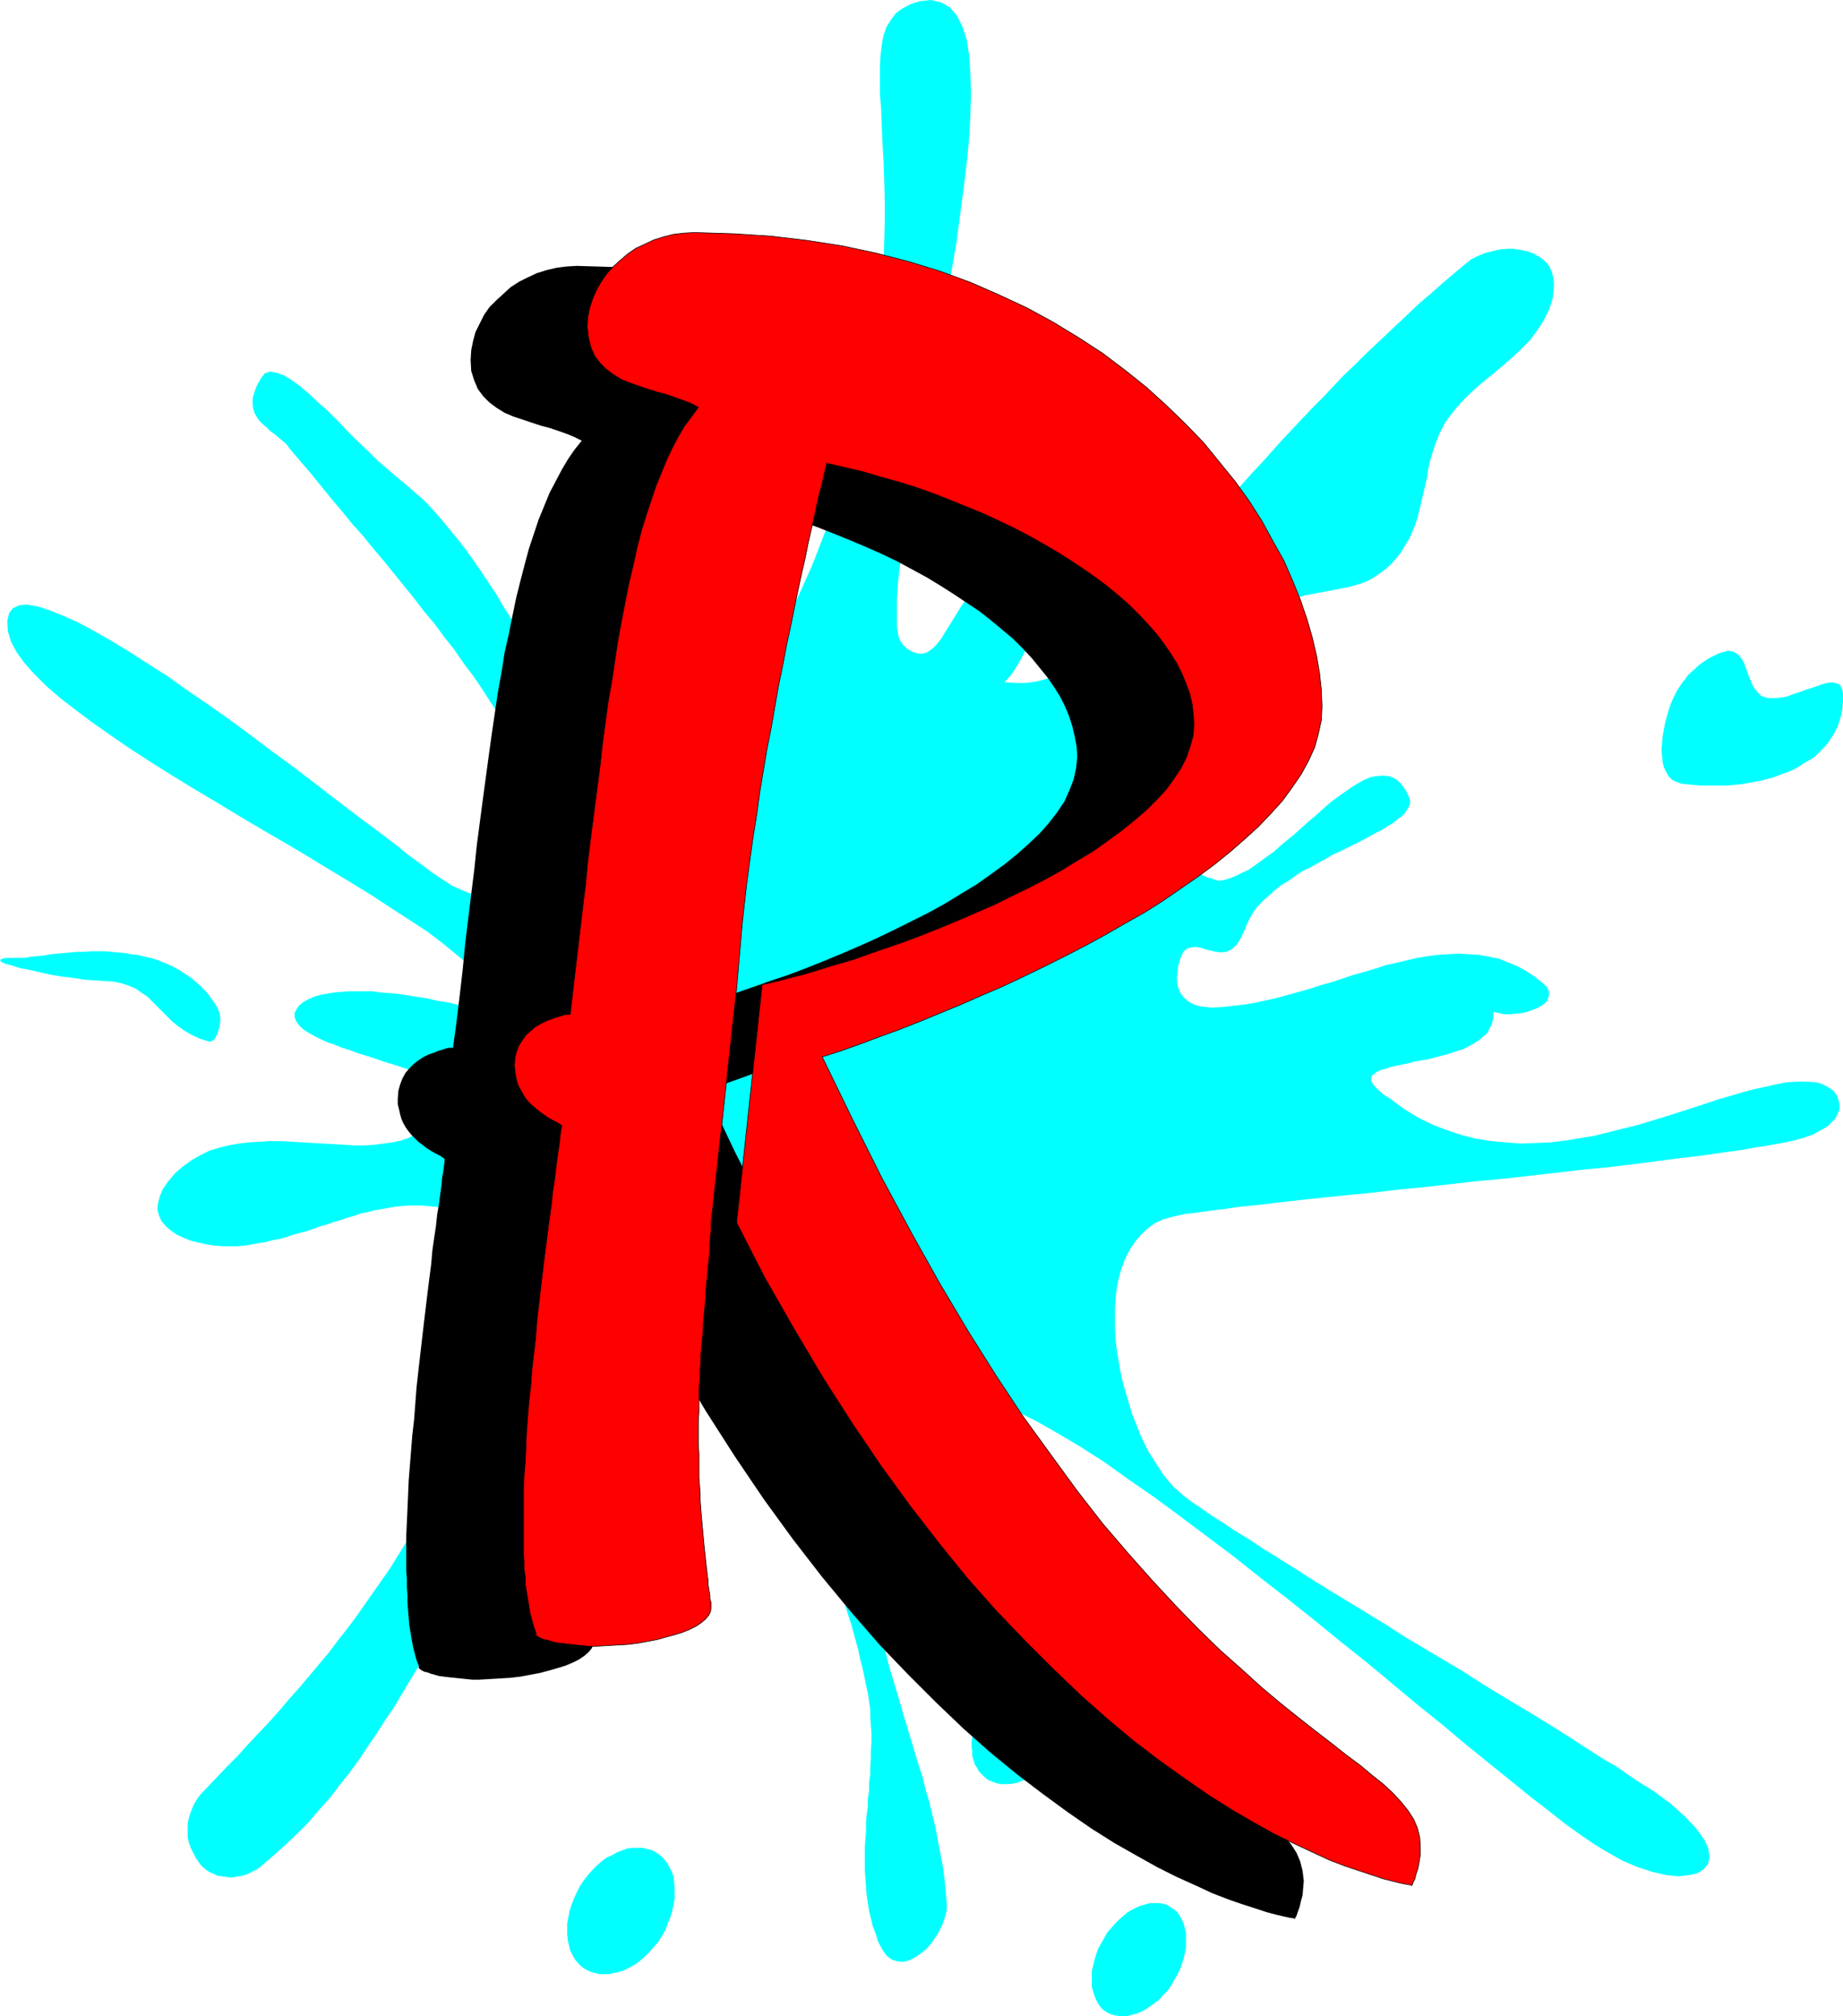
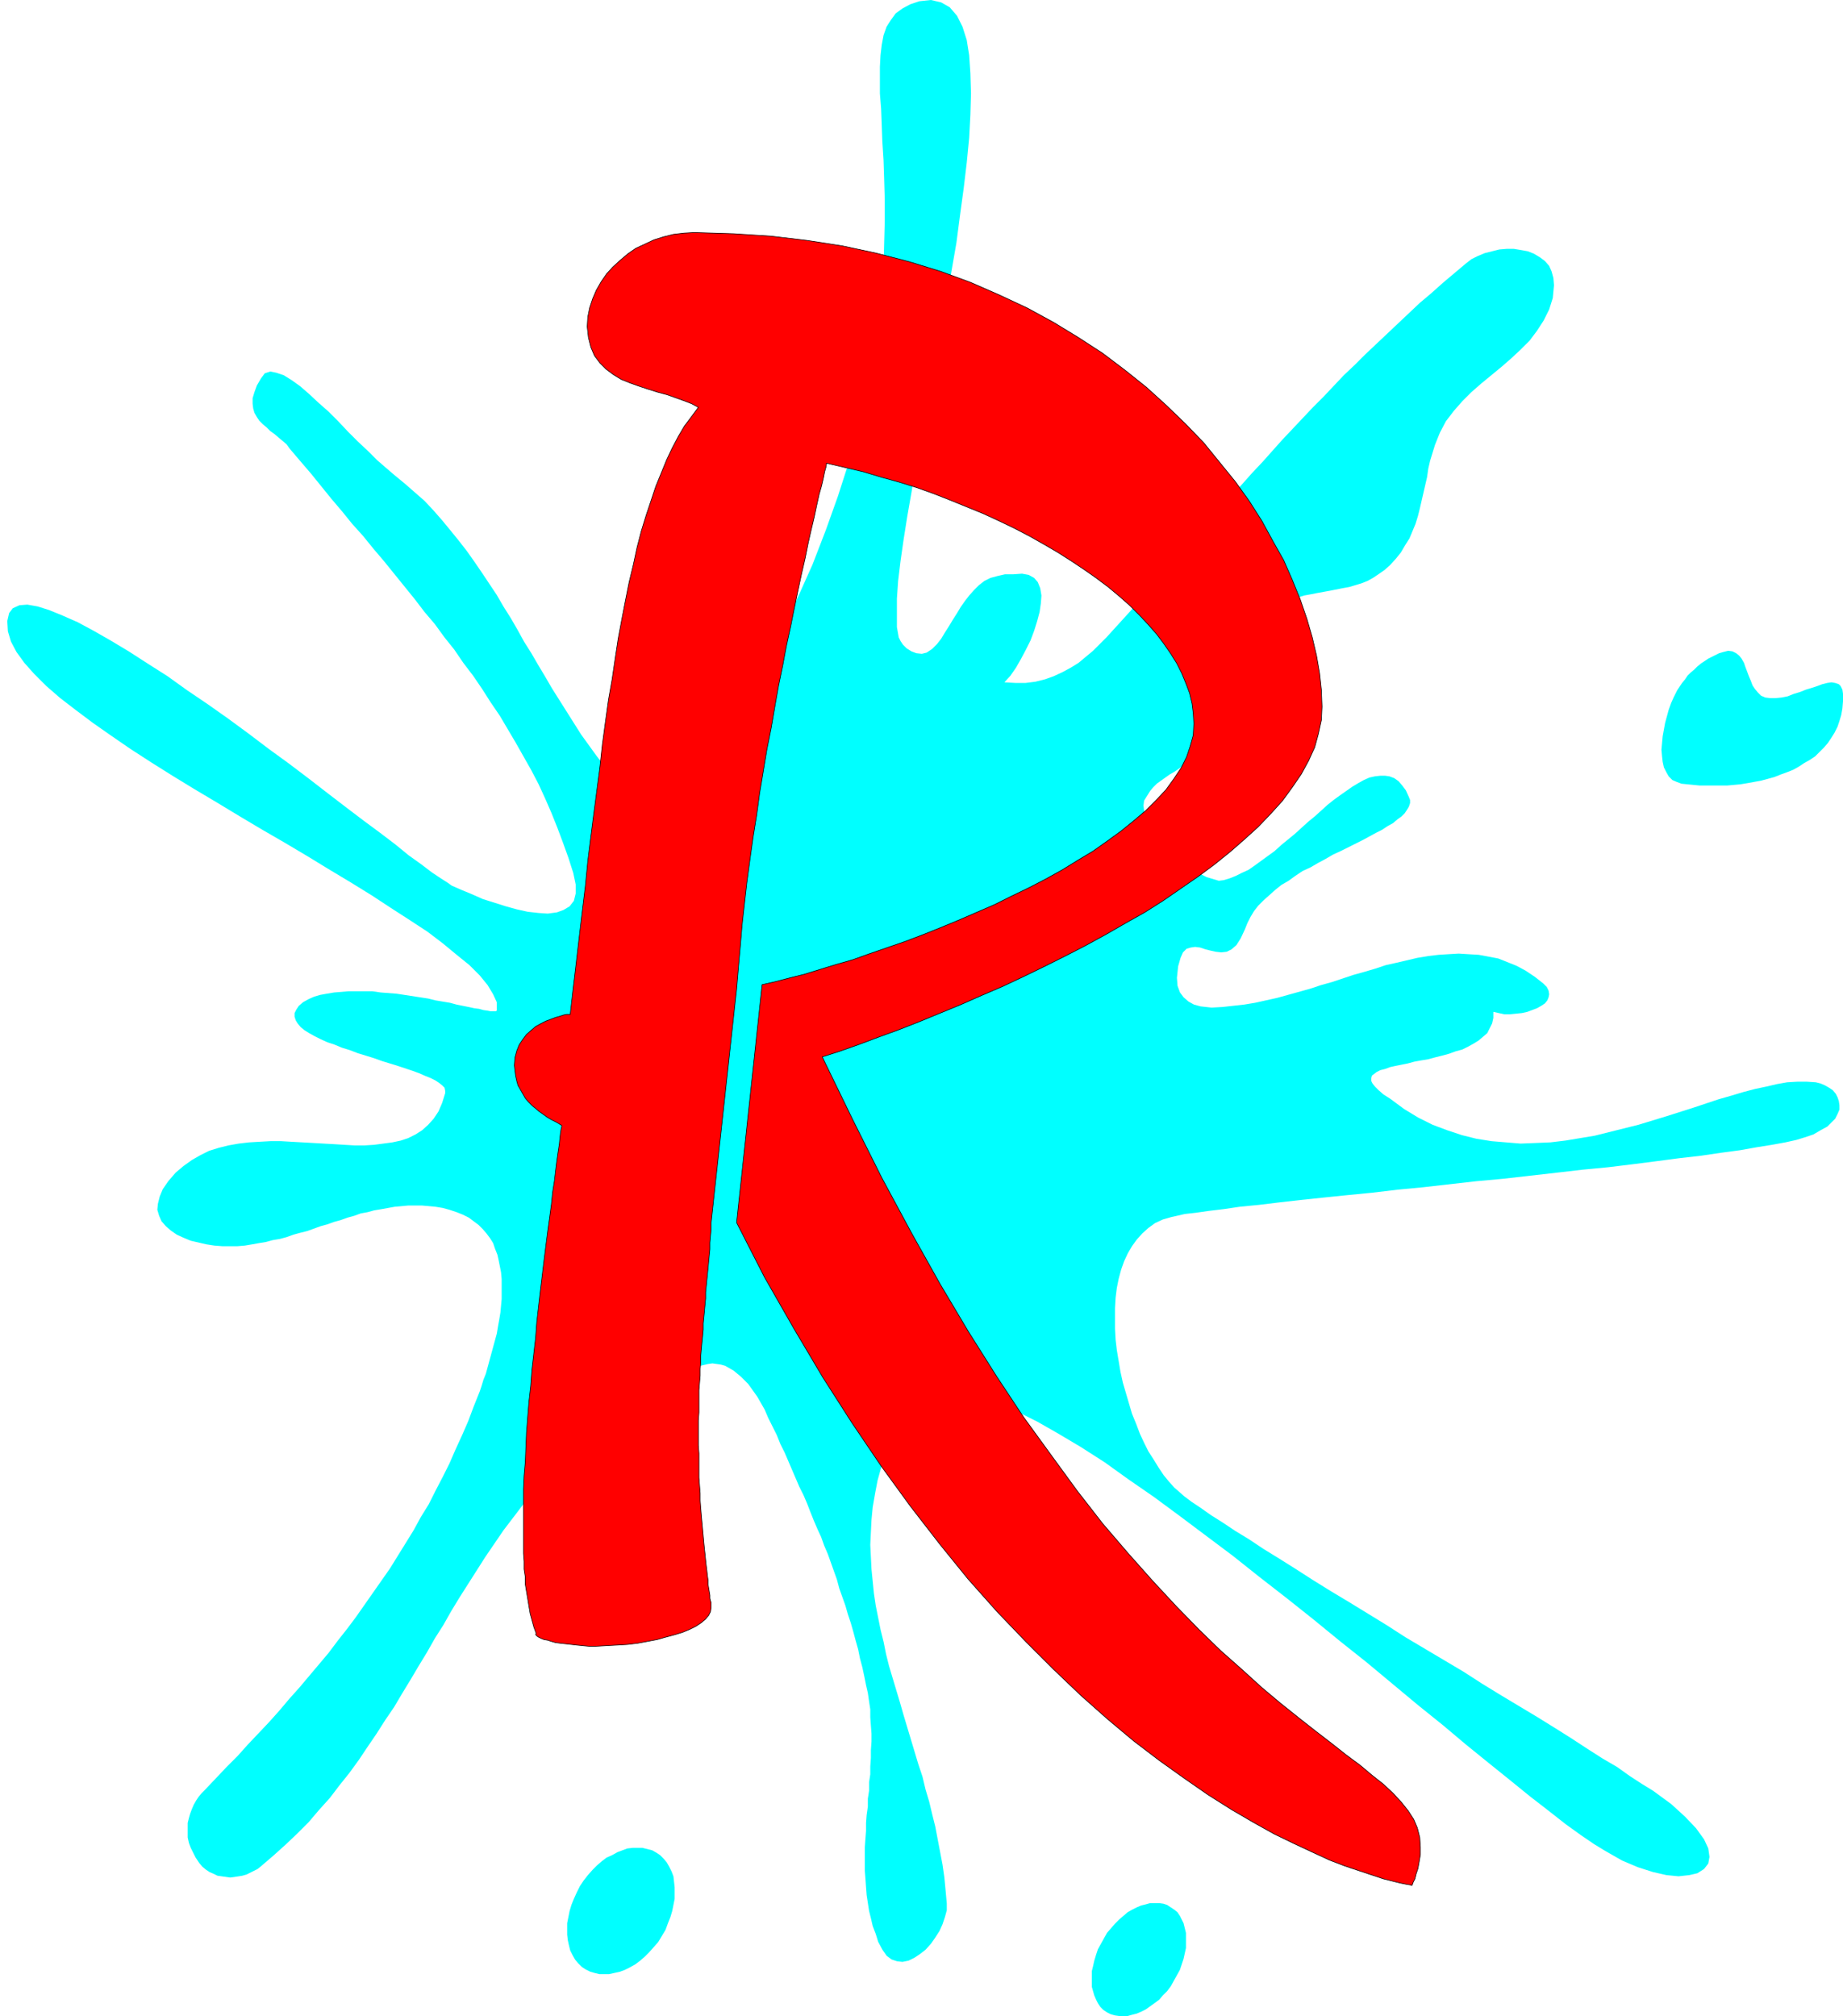
<svg xmlns="http://www.w3.org/2000/svg" xmlns:ns1="http://sodipodi.sourceforge.net/DTD/sodipodi-0.dtd" xmlns:ns2="http://www.inkscape.org/namespaces/inkscape" version="1.0" width="129.766mm" height="141.965mm" id="svg10" ns1:docname="Splat R.wmf">
  <ns1:namedview id="namedview10" pagecolor="#ffffff" bordercolor="#000000" borderopacity="0.25" ns2:showpageshadow="2" ns2:pageopacity="0.0" ns2:pagecheckerboard="0" ns2:deskcolor="#d1d1d1" ns2:document-units="mm" />
  <defs id="defs1">
    <pattern id="WMFhbasepattern" patternUnits="userSpaceOnUse" width="6" height="6" x="0" y="0" />
  </defs>
  <path style="fill:#00ffff;fill-opacity:1;fill-rule:evenodd;stroke:none" d="m 2.101,168.029 -0.162,-2.747 0.485,-2.1 0.97,-1.293 1.778,-0.808 2.101,-0.162 2.747,0.485 3.07,0.969 3.555,1.454 4.04,1.777 4.202,2.262 4.525,2.585 4.848,2.908 5.01,3.231 5.333,3.393 5.171,3.716 5.494,3.716 5.494,3.878 5.494,4.039 5.333,4.039 5.333,3.878 5.333,4.039 5.01,3.878 4.848,3.716 4.686,3.554 4.363,3.231 4.04,3.07 3.555,2.908 3.394,2.423 2.747,2.1 2.424,1.616 1.778,1.131 1.131,0.808 2.586,1.131 2.747,1.131 2.909,1.293 3.07,0.969 3.07,0.969 2.909,0.808 2.909,0.646 2.909,0.323 2.424,0.162 2.424,-0.323 1.778,-0.646 1.616,-0.969 1.131,-1.454 0.485,-1.939 v -2.423 l -0.646,-3.07 -1.293,-4.039 -1.454,-4.039 -1.454,-3.878 -1.616,-4.039 -1.616,-3.716 -1.778,-3.878 -1.939,-3.716 -2.101,-3.716 -2.101,-3.716 -2.101,-3.554 -2.101,-3.554 -2.424,-3.554 -2.262,-3.554 -2.424,-3.554 -2.586,-3.393 -2.424,-3.554 -2.586,-3.231 -2.586,-3.554 -2.747,-3.231 -2.586,-3.393 -2.747,-3.393 -2.747,-3.393 -2.747,-3.393 -2.747,-3.231 -2.747,-3.393 -2.909,-3.231 -2.747,-3.393 -2.747,-3.231 -2.747,-3.393 -2.747,-3.393 -2.909,-3.393 -2.747,-3.231 -0.808,-1.131 -1.131,-0.969 -0.97,-0.808 -1.131,-0.969 -1.131,-0.808 -0.97,-0.969 -0.97,-0.808 -0.97,-0.969 -0.646,-0.969 -0.646,-1.131 -0.323,-1.131 -0.162,-1.293 v -1.454 l 0.485,-1.616 0.646,-1.777 1.131,-1.939 0.97,-1.293 1.454,-0.485 1.616,0.323 1.939,0.646 2.101,1.293 2.262,1.616 2.424,2.1 2.424,2.262 2.747,2.423 2.586,2.585 2.586,2.747 2.586,2.585 2.747,2.585 2.424,2.423 2.424,2.1 2.262,1.939 2.747,2.262 2.586,2.262 2.586,2.262 2.424,2.585 2.262,2.585 2.262,2.747 2.101,2.585 2.262,2.908 1.939,2.747 2.101,3.07 1.939,2.908 1.939,2.908 1.778,3.07 1.939,3.07 1.778,3.07 1.778,3.231 1.939,3.07 1.778,3.07 1.939,3.231 1.778,3.07 1.939,3.07 1.939,3.07 1.939,3.07 1.939,3.07 2.101,2.908 2.101,2.908 2.262,2.908 2.262,2.908 2.262,2.747 2.586,2.747 2.424,2.585 2.747,2.423 0.97,0.969 1.131,0.485 0.808,0.485 0.97,0.162 h 0.808 l 0.808,-0.162 0.646,-0.485 0.646,-0.485 0.646,-0.646 0.485,-0.969 0.485,-0.969 0.485,-1.131 0.323,-1.293 0.323,-1.293 0.323,-1.616 0.162,-1.616 0.162,-1.777 0.162,-1.777 0.162,-1.777 v -1.939 -1.939 l -0.162,-2.1 v -2.1 l -0.162,-2.1 -0.162,-2.1 -0.323,-2.262 -0.162,-2.1 -0.323,-2.1 -0.323,-2.262 -0.323,-2.1 -0.485,-2.1 -0.485,-2.1 -0.162,-0.808 -0.646,-1.293 -0.808,-1.454 -0.808,-1.939 -1.131,-2.1 -1.131,-2.262 -0.97,-2.262 -1.131,-2.423 -0.808,-2.262 -0.646,-2.262 -0.646,-1.939 v -1.777 -1.293 l 0.646,-1.131 0.97,-0.485 h 1.616 l 2.424,0.485 2.101,1.293 1.939,1.454 1.778,1.939 1.454,2.262 1.616,2.262 1.293,2.423 1.293,2.423 1.454,2.423 1.293,2.262 1.454,1.939 1.454,1.616 1.616,1.293 1.616,0.646 1.939,0.162 2.101,-0.485 0.646,-1.131 0.646,-0.808 0.646,-0.969 0.808,-0.646 0.808,-0.646 0.646,-0.646 0.646,-0.323 0.162,-0.485 4.848,-9.856 4.202,-9.371 3.555,-9.209 3.232,-9.048 2.747,-8.563 2.262,-8.401 2.101,-8.078 1.454,-7.755 1.293,-7.432 0.97,-7.109 0.808,-6.947 0.485,-6.624 0.162,-6.301 0.162,-5.978 v -5.655 l -0.162,-5.493 -0.162,-5.009 -0.323,-5.009 -0.162,-4.524 -0.162,-4.201 -0.323,-4.039 v -3.554 -3.554 l 0.162,-3.07 0.323,-2.747 0.485,-2.585 0.808,-2.262 1.131,-1.777 1.293,-1.777 1.778,-1.293 2.101,-1.131 2.424,-0.808 L 247.733,0 l 2.747,0.646 2.262,1.293 1.939,2.262 1.454,2.908 1.131,3.554 0.646,4.039 0.323,4.847 0.162,5.332 -0.162,5.655 -0.323,6.14 -0.646,6.624 -0.808,6.786 -0.97,7.109 -0.97,7.432 -1.293,7.432 -1.293,7.594 -1.293,7.594 -1.454,7.594 -1.454,7.594 -1.454,7.432 -1.293,7.27 -1.293,7.109 -1.131,6.786 -1.131,6.463 -0.97,6.14 -0.808,5.655 -0.646,5.332 -0.323,4.685 v 4.039 3.554 l 0.485,2.747 0.485,0.969 0.646,0.969 0.97,0.969 1.293,0.808 1.293,0.485 1.454,0.162 1.293,-0.323 1.454,-0.969 1.293,-1.293 1.131,-1.454 0.97,-1.616 1.131,-1.777 0.97,-1.616 1.131,-1.777 0.97,-1.616 1.131,-1.616 1.131,-1.454 1.293,-1.454 1.293,-1.293 1.454,-1.131 1.616,-0.808 1.778,-0.485 2.101,-0.485 h 2.262 l 2.262,-0.162 1.778,0.323 1.454,0.808 0.97,1.131 0.646,1.616 0.323,1.939 -0.162,2.1 -0.323,2.262 -0.646,2.423 -0.808,2.585 -0.97,2.585 -1.293,2.585 -1.293,2.423 -1.293,2.262 -1.454,2.1 -1.616,1.777 2.909,0.162 h 2.747 l 2.586,-0.323 2.586,-0.646 2.262,-0.808 2.424,-1.131 2.101,-1.131 2.101,-1.293 1.939,-1.616 1.939,-1.616 1.778,-1.777 1.778,-1.777 1.616,-1.777 1.616,-1.777 1.616,-1.777 1.616,-1.777 2.747,-3.231 2.747,-3.07 2.747,-3.07 2.586,-3.07 2.747,-3.231 2.747,-2.908 2.586,-3.07 2.747,-3.07 2.586,-3.07 2.747,-2.908 2.747,-3.07 2.586,-2.908 2.747,-2.908 2.586,-2.908 2.747,-3.07 2.747,-2.908 2.586,-2.747 2.747,-2.908 2.747,-2.747 2.747,-2.908 2.747,-2.908 2.909,-2.747 2.747,-2.747 2.909,-2.747 2.909,-2.747 2.909,-2.747 2.909,-2.747 2.909,-2.747 3.07,-2.585 3.07,-2.747 3.07,-2.585 3.07,-2.585 1.454,-1.131 1.616,-0.808 1.939,-0.808 1.939,-0.485 1.939,-0.485 1.939,-0.162 h 1.939 l 1.939,0.323 1.778,0.323 1.616,0.646 1.616,0.969 1.293,0.969 1.131,1.293 0.646,1.454 0.485,1.777 0.162,1.939 -0.323,3.393 -0.97,3.07 -1.454,2.908 -1.778,2.747 -1.939,2.585 -2.424,2.423 -2.424,2.262 -2.586,2.262 -2.747,2.262 -2.747,2.262 -2.586,2.262 -2.424,2.423 -2.262,2.585 -2.101,2.747 -1.616,3.07 -1.293,3.231 -0.646,2.1 -0.646,2.1 -0.485,2.1 -0.323,2.262 -0.485,2.1 -0.485,2.1 -0.485,2.1 -0.485,2.1 -0.485,1.939 -0.646,2.1 -0.808,1.939 -0.808,1.939 -1.131,1.777 -1.131,1.939 -1.293,1.616 -1.616,1.777 -1.454,1.293 -1.616,1.131 -1.454,0.969 -1.454,0.808 -1.616,0.646 -1.616,0.485 -1.616,0.485 -1.778,0.323 -1.616,0.323 -1.616,0.323 -1.778,0.323 -1.778,0.323 -1.616,0.323 -1.778,0.323 -1.616,0.485 -1.778,0.646 -1.778,0.646 -1.778,0.808 -1.616,0.969 -1.616,1.131 -1.778,1.454 -1.616,1.616 -1.616,1.777 -1.616,2.1 -1.454,2.423 -1.616,2.585 -1.616,3.07 -1.454,3.393 -1.454,3.716 -1.454,4.039 -1.293,4.524 -1.293,5.009 -0.323,1.131 -0.646,0.969 -0.646,0.808 -0.808,0.808 -0.808,0.808 -0.97,0.646 -1.131,0.808 -0.97,0.646 -1.131,0.646 -1.131,0.808 -1.131,0.808 -1.131,0.808 -0.97,0.969 -0.808,0.969 -0.808,1.293 -0.808,1.293 -0.162,1.293 0.162,1.454 0.485,1.616 0.808,1.616 1.131,1.939 1.454,1.777 1.616,1.939 1.778,1.777 1.778,1.777 1.939,1.454 1.939,1.454 1.778,1.293 1.939,0.969 1.616,0.485 1.616,0.485 1.293,-0.162 1.616,-0.485 1.616,-0.646 1.616,-0.808 1.778,-0.808 1.616,-1.131 1.778,-1.293 1.778,-1.293 1.778,-1.293 1.778,-1.616 1.778,-1.454 1.778,-1.454 1.778,-1.616 1.778,-1.616 1.778,-1.454 1.616,-1.454 1.778,-1.616 1.616,-1.293 1.778,-1.293 1.616,-1.131 1.616,-1.131 1.616,-0.969 1.454,-0.808 1.454,-0.646 1.454,-0.323 1.454,-0.162 h 1.293 l 1.131,0.162 1.293,0.485 1.131,0.808 0.97,1.131 0.97,1.293 0.808,1.777 0.323,0.808 v 0.808 l -0.323,0.969 -0.485,0.808 -0.646,0.969 -0.808,0.808 -1.131,0.808 -1.131,0.969 -1.454,0.808 -1.454,0.969 -1.616,0.808 -1.778,0.969 -1.778,0.969 -1.939,0.969 -1.939,0.969 -1.939,0.969 -2.101,0.969 -1.939,1.131 -2.101,1.131 -1.939,1.131 -2.101,0.969 -1.939,1.293 -1.778,1.293 -1.939,1.131 -1.616,1.293 -1.616,1.454 -1.454,1.293 -1.454,1.454 -1.131,1.454 -0.97,1.616 -0.808,1.616 -0.646,1.616 -1.131,2.423 -1.131,1.777 -1.293,1.131 -1.293,0.646 -1.454,0.162 -1.454,-0.162 -1.454,-0.323 -1.293,-0.323 -1.454,-0.485 -1.293,-0.162 -1.131,0.162 -1.131,0.323 -0.97,0.969 -0.646,1.454 -0.646,2.262 -0.323,3.07 0.162,2.1 0.646,1.777 0.97,1.293 1.293,1.131 1.454,0.808 1.778,0.485 1.454,0.162 1.454,0.162 2.909,-0.162 2.909,-0.323 2.909,-0.323 2.909,-0.485 2.909,-0.646 2.909,-0.646 2.909,-0.808 2.909,-0.808 2.909,-0.808 2.909,-0.969 2.909,-0.808 2.909,-0.969 2.909,-0.969 2.909,-0.808 2.747,-0.808 2.909,-0.969 2.909,-0.646 2.747,-0.646 2.747,-0.646 2.909,-0.485 2.747,-0.323 2.586,-0.162 2.747,-0.162 2.586,0.162 2.747,0.162 2.586,0.485 2.586,0.485 2.424,0.969 2.424,0.969 2.424,1.293 2.424,1.616 2.262,1.777 0.97,0.969 0.485,0.969 0.162,0.969 -0.162,0.808 -0.323,0.808 -0.646,0.808 -0.97,0.646 -1.131,0.646 -1.293,0.485 -1.293,0.485 -1.454,0.323 -1.616,0.162 -1.616,0.162 h -1.454 l -1.454,-0.323 -1.454,-0.323 v 1.616 l -0.323,1.454 -0.646,1.293 -0.646,1.293 -1.131,0.969 -1.131,0.969 -1.293,0.808 -1.454,0.808 -1.616,0.808 -1.778,0.485 -1.778,0.646 -1.778,0.485 -1.939,0.485 -1.778,0.485 -1.939,0.323 -1.778,0.323 -1.778,0.485 -1.616,0.323 -1.616,0.323 -1.454,0.323 -1.293,0.485 -1.293,0.323 -0.97,0.485 -0.646,0.485 -0.646,0.485 -0.162,0.646 v 0.808 l 0.323,0.646 0.646,0.808 0.97,0.969 1.293,1.131 1.778,1.131 3.717,2.747 3.717,2.262 3.878,1.939 3.878,1.454 3.878,1.293 3.878,0.969 4.04,0.646 3.878,0.323 3.878,0.323 4.04,-0.162 3.878,-0.162 4.04,-0.485 3.878,-0.646 3.878,-0.646 3.878,-0.969 3.878,-0.969 3.878,-0.969 3.717,-1.131 3.717,-1.131 3.555,-1.131 3.555,-1.131 3.394,-1.131 3.394,-1.131 3.394,-0.969 3.232,-0.969 3.07,-0.808 3.07,-0.646 2.747,-0.646 2.747,-0.485 2.747,-0.162 h 2.424 l 2.424,0.162 1.293,0.323 1.131,0.485 1.131,0.646 0.97,0.646 0.808,0.969 0.485,0.969 0.323,0.969 0.162,1.131 v 1.131 l -0.485,1.131 -0.646,1.293 -0.97,0.969 -1.131,1.131 -1.778,0.969 -1.939,1.131 -2.424,0.808 -2.101,0.646 -2.909,0.646 -3.555,0.646 -4.04,0.646 -4.525,0.808 -4.848,0.646 -5.494,0.808 -5.656,0.646 -6.141,0.808 -6.302,0.808 -6.626,0.808 -6.787,0.646 -6.949,0.808 -7.11,0.808 -7.11,0.808 -7.11,0.646 -7.11,0.808 -7.11,0.808 -6.787,0.646 -6.787,0.808 -6.626,0.646 -6.302,0.646 -6.141,0.646 -5.656,0.646 -5.333,0.646 -5.01,0.485 -4.363,0.646 -4.04,0.485 -3.394,0.485 -2.909,0.323 -2.101,0.485 -1.454,0.323 -2.262,0.646 -2.101,0.969 -1.778,1.293 -1.616,1.454 -1.454,1.616 -1.293,1.777 -1.131,1.939 -0.97,2.1 -0.808,2.262 -0.646,2.423 -0.485,2.423 -0.323,2.585 -0.162,2.747 v 2.747 2.747 l 0.162,2.908 0.323,2.747 0.485,2.908 0.485,2.908 0.646,2.908 0.808,2.747 0.808,2.747 0.808,2.747 1.131,2.747 0.97,2.585 1.131,2.423 1.131,2.262 1.454,2.262 1.293,2.1 1.293,1.939 1.454,1.777 1.454,1.616 1.131,0.969 1.454,1.293 1.939,1.454 2.424,1.616 2.747,1.939 3.07,1.939 3.394,2.262 3.717,2.262 3.878,2.585 4.202,2.585 4.363,2.747 4.525,2.908 4.686,2.908 4.848,2.908 5.01,3.07 5.01,3.07 5.01,3.231 5.171,3.07 5.171,3.07 5.171,3.07 5.01,3.231 5.01,3.07 4.848,2.908 4.848,2.908 4.686,2.908 4.363,2.747 4.202,2.747 4.04,2.585 3.878,2.262 3.394,2.423 3.232,2.1 2.909,1.777 4.848,3.554 3.717,3.393 2.909,3.07 2.101,2.908 1.131,2.423 0.323,2.262 -0.323,1.777 -1.131,1.454 -1.778,1.131 -2.101,0.485 -2.909,0.323 -3.232,-0.323 -3.555,-0.808 -4.04,-1.293 -4.202,-1.777 -4.525,-2.585 -2.909,-1.777 -3.555,-2.423 -4.04,-2.908 -4.525,-3.554 -5.01,-3.878 -5.171,-4.201 -5.818,-4.685 -5.979,-4.847 -6.141,-5.17 -6.626,-5.332 -6.787,-5.655 -6.787,-5.655 -7.11,-5.655 -7.11,-5.816 -7.11,-5.655 -7.272,-5.655 -7.11,-5.655 -7.11,-5.332 -7.11,-5.332 -6.787,-5.009 -6.787,-4.685 -6.302,-4.524 -6.302,-4.039 -5.979,-3.554 -5.656,-3.231 -5.171,-2.585 -4.848,-2.1 -4.525,-1.454 -3.878,-0.969 -3.394,-0.162 -2.909,0.646 -2.262,1.293 -1.131,0.969 -1.293,0.808 -1.131,0.969 -1.293,0.969 -1.293,0.969 -1.131,0.969 -1.293,1.131 -1.131,1.293 -1.131,1.454 -0.97,1.777 -1.131,1.939 -0.97,2.262 -0.808,2.585 -0.808,2.908 -0.646,3.393 -0.646,3.716 -0.323,3.393 -0.162,3.231 -0.162,3.393 0.162,3.231 0.162,3.231 0.323,3.231 0.323,3.231 0.485,3.231 0.646,3.231 0.646,3.231 0.808,3.231 0.646,3.231 0.808,3.231 0.97,3.231 0.97,3.231 0.97,3.231 0.97,3.393 0.97,3.231 0.97,3.231 0.97,3.231 0.97,3.231 1.131,3.393 0.808,3.393 0.97,3.231 0.808,3.393 0.808,3.231 0.646,3.393 0.646,3.393 0.646,3.393 0.485,3.393 0.323,3.393 0.323,3.554 v 1.777 l -0.485,1.777 -0.646,1.939 -0.808,1.777 -1.131,1.777 -1.131,1.616 -1.454,1.616 -1.454,1.131 -1.454,0.969 -1.616,0.808 -1.616,0.323 -1.454,-0.162 -1.454,-0.485 -1.293,-0.969 -1.131,-1.616 -1.131,-2.1 -0.646,-2.1 -0.808,-2.1 -0.485,-2.1 -0.485,-1.939 -0.323,-2.1 -0.323,-2.1 -0.162,-2.1 -0.162,-2.262 -0.162,-2.1 v -2.1 -2.1 -2.1 l 0.162,-2.262 0.162,-2.1 v -2.1 l 0.162,-2.1 0.323,-2.262 v -2.1 l 0.323,-2.1 v -2.262 l 0.323,-2.1 v -2.1 l 0.162,-2.262 v -2.1 l 0.162,-2.262 v -2.1 l -0.162,-2.1 -0.162,-2.262 v -2.1 l -0.323,-2.1 -0.323,-2.262 -0.485,-2.1 -0.485,-2.423 -0.485,-2.262 -0.646,-2.423 -0.485,-2.423 -0.646,-2.262 -0.646,-2.423 -0.646,-2.262 -0.808,-2.423 -0.646,-2.262 -0.808,-2.262 -0.808,-2.262 -0.646,-2.423 -0.808,-2.262 -0.808,-2.262 -0.808,-2.262 -0.97,-2.262 -0.808,-2.262 -0.97,-2.1 -0.97,-2.262 -0.97,-2.423 -0.808,-2.1 -0.97,-2.262 -1.131,-2.262 -0.97,-2.262 -0.97,-2.262 -0.97,-2.262 -0.97,-2.262 -1.131,-2.262 -0.97,-2.423 -1.131,-2.262 -1.131,-2.262 -0.97,-2.262 -0.646,-1.131 -0.646,-1.131 -0.646,-1.131 -0.808,-1.131 -0.808,-1.131 -0.808,-1.131 -0.97,-0.969 -0.97,-0.969 -0.97,-0.808 -0.97,-0.808 -1.131,-0.646 -1.131,-0.646 -1.131,-0.323 -1.131,-0.162 -1.131,-0.162 -1.131,0.162 -2.747,0.646 -2.747,0.808 -2.586,1.131 -2.586,1.131 -2.586,1.293 -2.586,1.293 -2.262,1.616 -2.424,1.616 -2.424,1.616 -2.262,1.777 -2.101,1.939 -2.262,1.939 -2.101,1.939 -2.101,1.939 -2.101,1.939 -1.939,1.939 -3.07,3.07 -2.909,3.231 -2.747,3.231 -2.747,3.393 -2.586,3.393 -2.586,3.393 -2.424,3.554 -2.424,3.554 -2.262,3.554 -2.262,3.554 -2.262,3.554 -2.262,3.716 -2.101,3.716 -2.262,3.554 -2.101,3.716 -2.262,3.716 -2.101,3.554 -2.262,3.716 -2.101,3.554 -2.424,3.554 -2.262,3.554 -2.424,3.554 -2.262,3.393 -2.586,3.554 -2.586,3.231 -2.586,3.393 -2.909,3.231 -2.747,3.231 -3.07,3.07 -3.07,2.908 -3.232,2.908 -3.394,2.908 -0.808,0.646 -0.97,0.485 -0.97,0.485 -0.97,0.485 -1.131,0.323 -0.97,0.162 -1.131,0.162 -1.131,0.162 -1.131,-0.162 -1.131,-0.162 -1.131,-0.162 -0.97,-0.485 -1.131,-0.485 -0.97,-0.646 -0.97,-0.808 -0.808,-0.969 -0.97,-1.454 -0.646,-1.293 -0.646,-1.293 -0.485,-1.293 -0.323,-1.454 v -1.293 -1.293 -1.293 l 0.323,-1.293 0.323,-1.131 0.485,-1.293 0.485,-1.131 0.646,-1.131 0.646,-0.969 0.808,-0.969 0.808,-0.808 2.909,-3.07 2.909,-3.07 2.909,-2.908 2.747,-3.07 2.909,-3.07 2.747,-2.908 2.747,-3.07 2.586,-3.07 2.747,-3.07 2.586,-3.07 2.586,-3.07 2.586,-3.07 2.424,-3.231 2.424,-3.07 2.424,-3.231 2.262,-3.231 2.262,-3.231 2.262,-3.231 2.262,-3.231 2.101,-3.393 2.101,-3.393 2.101,-3.393 1.939,-3.554 2.101,-3.393 1.778,-3.554 1.939,-3.716 1.778,-3.554 1.616,-3.716 1.778,-3.878 1.616,-3.716 1.454,-3.878 1.616,-4.039 0.485,-1.454 0.485,-1.616 0.646,-1.616 0.485,-1.777 0.485,-1.777 0.485,-1.777 0.485,-1.777 0.485,-1.777 0.485,-1.777 0.323,-1.939 0.323,-1.777 0.323,-1.939 0.162,-1.777 0.162,-1.777 v -1.777 -1.777 -1.777 l -0.162,-1.777 -0.323,-1.616 -0.323,-1.616 -0.323,-1.454 -0.646,-1.616 -0.485,-1.454 -0.808,-1.293 -0.97,-1.293 -0.97,-1.131 -1.131,-1.131 -1.293,-0.969 -1.293,-0.969 -1.616,-0.808 -1.616,-0.646 -1.939,-0.646 -1.778,-0.485 -1.939,-0.323 -1.778,-0.162 -1.778,-0.162 h -1.939 -1.778 l -1.778,0.162 -1.778,0.162 -1.778,0.323 -1.778,0.323 -1.939,0.323 -1.778,0.485 -1.778,0.323 -1.778,0.646 -1.778,0.485 -1.778,0.646 -1.778,0.485 -1.778,0.646 -1.778,0.485 -1.778,0.646 -1.778,0.646 -1.939,0.485 -1.778,0.485 -1.778,0.646 -1.778,0.485 -1.939,0.323 -1.778,0.485 -1.939,0.323 -1.778,0.323 -1.939,0.323 -1.939,0.162 h -1.778 -2.262 l -2.101,-0.162 -2.101,-0.323 -2.101,-0.485 -2.101,-0.485 -1.939,-0.808 -1.778,-0.808 -1.616,-1.131 -1.293,-1.131 -1.131,-1.293 -0.646,-1.454 -0.485,-1.616 0.162,-1.616 0.485,-1.939 0.808,-1.939 1.454,-2.1 1.939,-2.262 2.101,-1.777 2.262,-1.616 2.262,-1.293 2.262,-1.131 2.586,-0.808 2.586,-0.646 2.747,-0.485 2.747,-0.323 2.747,-0.162 2.909,-0.162 h 2.909 l 2.747,0.162 2.909,0.162 2.909,0.162 2.747,0.162 2.909,0.162 2.586,0.162 2.747,0.162 h 2.586 l 2.586,-0.162 2.424,-0.323 2.424,-0.323 2.262,-0.485 1.939,-0.646 1.939,-0.969 1.778,-1.131 1.616,-1.454 1.454,-1.616 1.293,-1.939 0.97,-2.262 0.808,-2.585 v -0.646 l -0.162,-0.808 -0.646,-0.646 -0.808,-0.646 -0.97,-0.646 -1.293,-0.646 -1.616,-0.646 -1.454,-0.646 -1.778,-0.646 -1.939,-0.646 -1.939,-0.646 -2.101,-0.646 -2.101,-0.646 -2.262,-0.808 -2.101,-0.646 -2.101,-0.646 -2.101,-0.808 -2.101,-0.646 -1.939,-0.808 -1.939,-0.646 -1.778,-0.808 -1.616,-0.808 -1.454,-0.808 -1.293,-0.808 -0.97,-0.808 -0.808,-0.969 -0.485,-0.808 -0.323,-0.969 v -0.969 l 0.485,-0.969 0.646,-0.969 1.131,-0.969 1.454,-0.808 1.454,-0.646 1.616,-0.485 1.778,-0.323 1.939,-0.323 1.939,-0.162 1.939,-0.162 h 2.101 2.101 2.101 l 2.262,0.323 2.101,0.162 2.101,0.162 2.101,0.323 2.101,0.323 2.101,0.323 2.101,0.323 1.939,0.485 1.939,0.323 1.939,0.323 1.778,0.485 1.616,0.323 1.616,0.323 1.454,0.323 1.293,0.162 1.131,0.323 1.131,0.162 0.808,0.162 h 0.646 0.646 l 0.323,-0.162 v -0.162 -2.1 l -0.97,-2.1 -1.454,-2.423 -2.101,-2.585 -2.747,-2.747 -3.394,-2.747 -3.717,-3.07 -4.04,-3.07 -4.686,-3.07 -5.01,-3.231 -5.171,-3.393 -5.494,-3.393 -5.656,-3.393 -5.818,-3.554 -5.979,-3.554 -6.141,-3.554 -5.979,-3.554 -6.141,-3.716 -5.979,-3.554 -5.818,-3.554 -5.656,-3.554 -5.494,-3.554 -5.171,-3.554 -4.848,-3.393 -4.525,-3.393 -4.202,-3.231 -3.717,-3.231 -3.232,-3.231 -2.586,-2.908 -2.101,-2.908 -1.454,-2.747 z" id="path1" />
-   <path style="fill:#00ffff;fill-opacity:1;fill-rule:evenodd;stroke:none" d="M 6.626,254.951 H 3.555 1.454 L 0.323,255.274 0,255.597 l 0.485,0.485 1.131,0.485 1.778,0.485 2.101,0.646 2.586,0.485 2.747,0.646 2.909,0.646 3.07,0.485 2.909,0.323 2.909,0.485 2.747,0.162 2.262,0.162 2.586,0.162 2.262,0.485 1.939,0.646 1.778,0.808 1.616,1.131 1.454,0.969 1.293,1.293 1.293,1.293 1.293,1.293 1.454,1.454 1.293,1.293 1.616,1.293 1.616,1.131 1.939,1.131 2.101,0.969 2.586,0.808 0.646,-0.162 0.646,-0.485 0.646,-1.131 0.485,-1.293 0.323,-1.454 0.162,-1.454 -0.162,-1.454 -0.485,-1.293 -0.97,-1.616 -1.131,-1.616 -1.131,-1.454 -1.293,-1.293 -1.293,-1.131 -1.293,-1.131 -1.454,-0.969 -1.454,-0.969 -1.454,-0.808 -1.616,-0.808 -1.616,-0.646 -1.616,-0.646 -1.616,-0.485 -1.616,-0.323 -1.778,-0.485 -1.778,-0.162 -1.616,-0.323 -1.778,-0.162 -1.939,-0.162 -1.778,-0.162 h -1.778 -1.778 l -1.778,0.162 h -1.939 l -1.778,0.162 -1.778,0.162 -1.778,0.162 -1.778,0.162 -1.778,0.323 -1.616,0.162 -1.778,0.162 z" id="path2" />
  <path style="fill:#00ffff;fill-opacity:1;fill-rule:evenodd;stroke:none" d="m 445.369,185.639 0.485,-0.969 0.485,-0.969 0.646,-0.969 0.646,-0.969 0.808,-0.969 0.646,-0.969 0.808,-0.808 0.97,-0.808 0.808,-0.808 0.97,-0.808 0.97,-0.646 0.97,-0.646 0.97,-0.485 0.97,-0.485 0.97,-0.485 1.131,-0.323 1.293,-0.323 1.131,0.162 0.97,0.485 0.808,0.646 0.646,0.808 0.646,1.131 0.323,0.969 0.485,1.293 0.485,1.293 0.485,1.131 0.485,1.293 0.646,0.969 0.808,0.969 0.808,0.808 1.131,0.485 1.293,0.162 h 1.454 l 1.616,-0.162 1.616,-0.323 1.616,-0.646 1.616,-0.485 1.616,-0.646 1.616,-0.485 1.454,-0.485 1.293,-0.485 1.293,-0.323 1.131,-0.162 0.97,0.162 0.97,0.323 0.485,0.485 0.485,0.969 0.162,1.131 v 1.939 l -0.162,1.939 -0.323,1.777 -0.485,1.616 -0.485,1.454 -0.808,1.616 -0.808,1.293 -0.97,1.454 -0.97,1.131 -1.293,1.293 -1.131,1.131 -1.454,0.969 -1.454,0.808 -1.454,0.969 -1.454,0.808 -1.616,0.646 -1.778,0.646 -1.616,0.646 -1.778,0.485 -1.778,0.485 -1.778,0.323 -1.778,0.323 -1.939,0.323 -1.778,0.162 -1.778,0.162 h -1.939 -1.778 -1.778 -1.778 l -1.616,-0.162 -1.616,-0.162 -1.616,-0.162 -1.293,-0.485 -1.131,-0.485 -0.97,-0.969 -0.646,-1.131 -0.646,-1.293 -0.323,-1.454 -0.162,-1.454 -0.162,-1.777 0.162,-1.777 0.162,-1.777 0.323,-1.777 0.323,-1.777 0.485,-1.777 0.485,-1.777 0.646,-1.777 z" id="path3" />
  <path style="fill:#00ffff;fill-opacity:1;fill-rule:evenodd;stroke:none" d="m 176.144,515.234 0.97,-1.616 0.646,-1.777 0.646,-1.616 0.485,-1.616 0.323,-1.616 0.323,-1.616 v -1.616 -1.454 l -0.162,-1.454 -0.162,-1.454 -0.485,-1.293 -0.646,-1.293 -0.646,-1.131 -0.808,-0.969 -0.97,-0.969 -0.97,-0.646 -1.131,-0.646 -1.293,-0.323 -1.293,-0.323 h -1.293 -1.293 l -1.454,0.162 -1.293,0.485 -1.293,0.485 -1.454,0.808 -1.454,0.646 -1.293,0.969 -1.293,1.131 -1.131,1.131 -1.293,1.454 -1.131,1.454 -0.97,1.454 -0.808,1.616 -0.808,1.777 -0.646,1.616 -0.485,1.616 -0.323,1.616 -0.323,1.616 v 1.616 1.454 l 0.162,1.454 0.323,1.454 0.323,1.293 0.646,1.293 0.646,1.131 0.808,0.969 0.97,0.969 0.97,0.646 1.293,0.646 1.131,0.323 1.293,0.323 h 1.293 1.293 l 1.454,-0.323 1.454,-0.323 1.293,-0.485 1.293,-0.646 1.454,-0.808 1.293,-0.969 1.293,-1.131 1.131,-1.131 1.293,-1.454 1.131,-1.293 z" id="path4" />
-   <path style="fill:#00ffff;fill-opacity:1;fill-rule:evenodd;stroke:none" d="m 185.678,427.827 0.323,-0.646 -0.162,-0.808 -0.323,-0.969 -0.646,-1.131 -0.97,-0.969 -1.131,-1.131 -1.454,-0.969 -1.454,-1.131 -1.616,-0.808 -1.454,-0.808 -1.616,-0.485 -1.293,-0.323 h -1.293 -0.97 l -0.97,0.323 -0.485,0.485 -0.162,0.808 v 0.808 l 0.485,0.969 0.646,0.969 0.97,1.131 1.131,1.131 1.293,0.969 1.616,1.131 1.616,0.808 1.454,0.646 1.616,0.646 1.293,0.162 1.293,0.162 h 0.97 l 0.808,-0.323 z" id="path5" />
-   <path style="fill:#00ffff;fill-opacity:1;fill-rule:evenodd;stroke:none" d="m 279.891,466.926 0.646,-1.293 0.646,-1.454 0.485,-1.293 0.323,-1.293 0.323,-1.293 0.162,-1.293 v -1.293 -1.293 l -0.162,-1.131 -0.323,-1.131 -0.323,-1.131 -0.646,-0.969 -0.485,-0.969 -0.808,-0.808 -0.808,-0.808 -0.808,-0.646 -0.97,-0.485 -1.131,-0.485 -0.97,-0.162 -1.131,-0.162 -1.131,0.162 -1.293,0.162 -1.131,0.162 -1.131,0.485 -1.131,0.485 -1.131,0.646 -0.97,0.646 -1.131,0.969 -0.97,0.969 -0.97,0.969 -0.97,1.131 -0.808,1.293 -0.646,1.293 -0.646,1.293 -0.485,1.293 -0.323,1.454 -0.323,1.293 -0.162,1.293 v 1.293 l 0.162,1.131 v 1.293 l 0.323,1.131 0.323,1.131 0.646,0.969 0.485,0.969 0.808,0.808 0.808,0.808 0.808,0.646 1.131,0.485 0.97,0.323 1.131,0.323 h 0.97 1.131 l 1.293,-0.162 1.131,-0.162 1.131,-0.485 1.131,-0.485 1.131,-0.646 0.97,-0.808 1.131,-0.808 0.97,-0.969 0.97,-0.969 0.97,-1.293 z" id="path6" />
+   <path style="fill:#00ffff;fill-opacity:1;fill-rule:evenodd;stroke:none" d="m 185.678,427.827 0.323,-0.646 -0.162,-0.808 -0.323,-0.969 -0.646,-1.131 -0.97,-0.969 -1.131,-1.131 -1.454,-0.969 -1.454,-1.131 -1.616,-0.808 -1.454,-0.808 -1.616,-0.485 -1.293,-0.323 h -1.293 -0.97 l -0.97,0.323 -0.485,0.485 -0.162,0.808 v 0.808 l 0.485,0.969 0.646,0.969 0.97,1.131 1.131,1.131 1.293,0.969 1.616,1.131 1.616,0.808 1.454,0.646 1.616,0.646 1.293,0.162 1.293,0.162 h 0.97 l 0.808,-0.323 " id="path5" />
  <path style="fill:#00ffff;fill-opacity:1;fill-rule:evenodd;stroke:none" d="m 312.372,527.19 0.808,-1.454 0.808,-1.454 0.485,-1.454 0.485,-1.454 0.323,-1.454 0.323,-1.454 v -1.454 -1.293 -1.293 l -0.323,-1.293 -0.323,-1.293 -0.485,-0.969 -0.485,-0.969 -0.646,-0.969 -0.808,-0.646 -0.97,-0.646 -0.97,-0.646 -0.97,-0.323 -1.131,-0.162 h -1.293 -1.131 l -1.131,0.323 -1.293,0.323 -1.131,0.485 -1.293,0.646 -1.131,0.646 -1.131,0.969 -1.131,0.969 -1.131,1.131 -0.97,1.131 -1.131,1.293 -0.808,1.454 -0.808,1.454 -0.808,1.454 -0.485,1.454 -0.485,1.616 -0.323,1.454 -0.323,1.293 v 1.454 1.454 1.293 l 0.323,1.131 0.323,1.131 0.485,1.131 0.485,0.969 0.646,0.969 0.808,0.808 0.97,0.646 0.97,0.485 1.131,0.323 1.131,0.162 h 1.131 1.131 l 1.131,-0.323 1.293,-0.323 1.131,-0.485 1.293,-0.646 1.131,-0.808 1.131,-0.808 1.293,-0.969 0.97,-1.131 1.131,-1.131 0.97,-1.293 z" id="path7" />
-   <path style="fill:#000000;fill-opacity:1;fill-rule:evenodd;stroke:none" d="m 164.993,272.077 0.323,-5.655 0.485,-5.493 0.646,-5.816 0.646,-5.816 0.646,-5.655 0.808,-5.978 0.646,-5.816 0.97,-5.978 0.97,-5.978 0.97,-5.816 0.97,-5.816 0.97,-5.655 0.97,-5.655 1.131,-5.493 0.97,-5.493 1.131,-5.17 0.97,-5.17 1.131,-4.847 0.97,-4.685 0.97,-4.524 0.808,-4.201 0.97,-4.039 0.808,-3.554 0.808,-3.393 0.646,-3.07 0.646,-2.908 0.485,-2.262 0.646,-2.1 0.323,-1.616 0.162,-1.131 0.323,-0.808 V 132.161 l 4.848,1.131 4.848,1.131 4.848,1.454 4.686,1.293 4.525,1.454 4.686,1.616 4.525,1.777 4.363,1.777 4.202,1.777 4.363,1.939 4.04,1.939 3.878,2.1 3.878,2.1 3.717,2.262 3.555,2.262 3.394,2.262 3.394,2.262 3.07,2.423 2.909,2.423 2.909,2.423 2.586,2.585 2.424,2.585 2.101,2.585 2.101,2.585 1.778,2.585 1.616,2.585 1.293,2.585 1.131,2.747 0.808,2.585 0.646,2.747 0.485,2.585 0.162,2.747 -0.323,3.07 -0.646,2.908 -1.131,2.908 -1.293,2.908 -1.939,2.908 -2.262,2.908 -2.424,2.747 -2.909,2.747 -3.07,2.747 -3.394,2.747 -3.555,2.585 -3.878,2.747 -4.04,2.423 -4.202,2.585 -4.363,2.423 -4.525,2.262 -4.525,2.262 -4.686,2.262 -4.686,2.1 -4.848,2.1 -4.686,1.939 -4.848,1.939 -4.686,1.777 -4.848,1.616 -4.525,1.616 -4.686,1.616 -4.363,1.293 -4.202,1.293 -4.202,1.293 -4.04,0.969 -3.717,0.969 -3.555,0.808 -6.787,63.334 7.595,14.541 7.595,13.572 7.757,13.087 7.757,12.117 7.757,11.471 7.757,10.663 7.757,10.017 7.757,9.371 7.595,8.725 7.595,7.917 7.434,7.432 7.272,6.947 7.11,6.301 7.11,5.816 6.787,5.17 6.626,4.847 6.302,4.362 6.141,3.878 5.979,3.393 5.494,3.07 5.171,2.585 5.01,2.262 4.525,2.1 4.202,1.616 3.717,1.293 3.555,1.131 2.909,0.969 2.424,0.646 2.101,0.485 1.454,0.323 1.131,0.162 0.485,0.162 v -0.323 l 0.323,-0.485 0.323,-0.969 0.485,-1.293 0.323,-1.454 0.485,-1.777 0.162,-1.939 0.162,-1.939 -0.323,-2.585 -0.646,-2.585 -0.97,-2.262 -1.454,-2.262 -1.939,-2.423 -2.101,-2.262 -2.586,-2.424 -2.909,-2.423 -3.232,-2.585 -3.717,-2.747 -3.878,-3.07 -4.202,-3.231 -4.525,-3.554 -4.848,-3.878 -5.01,-4.362 -5.333,-4.685 -5.656,-5.009 -5.818,-5.655 -5.979,-6.14 -6.302,-6.786 -6.464,-7.432 -6.626,-7.917 -6.949,-8.725 -6.949,-9.371 -7.11,-10.179 -7.434,-10.825 -7.434,-11.956 -7.434,-12.602 -7.757,-13.572 -7.757,-14.703 -7.918,-15.51 -7.918,-16.641 4.848,-1.616 5.01,-1.777 5.171,-1.939 5.333,-1.939 5.333,-2.1 5.494,-2.262 5.494,-2.262 5.656,-2.423 5.494,-2.423 5.656,-2.585 5.494,-2.747 5.494,-2.747 5.494,-2.747 5.333,-2.908 5.171,-3.07 5.171,-2.908 5.01,-3.07 4.686,-3.231 4.686,-3.231 4.363,-3.231 4.202,-3.393 3.878,-3.393 3.555,-3.231 3.394,-3.554 2.909,-3.393 2.747,-3.554 2.262,-3.554 1.939,-3.554 1.616,-3.554 1.131,-3.554 0.646,-3.716 0.323,-3.554 -0.162,-4.362 -0.485,-4.524 -0.808,-4.685 -1.131,-4.847 -1.454,-5.009 -1.778,-5.17 -2.101,-5.17 -2.424,-5.17 -2.747,-5.17 -3.07,-5.332 -3.394,-5.332 -3.717,-5.17 -4.04,-5.17 -4.363,-5.17 -4.686,-5.009 -5.01,-4.847 -5.494,-4.847 -5.656,-4.524 -5.979,-4.524 -6.302,-4.201 -6.626,-4.039 -7.11,-3.878 -7.434,-3.393 -7.595,-3.393 -8.08,-2.908 -8.242,-2.585 -8.726,-2.262 -9.05,-1.939 -9.373,-1.454 -9.696,-1.131 -10.019,-0.646 -10.504,-0.323 -2.747,0.162 -2.586,0.323 -2.747,0.646 -2.586,0.808 -2.424,1.131 -2.262,1.131 -2.262,1.454 -1.939,1.777 -1.939,1.777 -1.778,1.777 -1.454,2.1 -1.131,2.262 -1.131,2.262 -0.646,2.423 -0.485,2.423 -0.162,2.585 0.162,2.908 0.808,2.585 0.97,2.262 1.454,1.939 1.616,1.616 1.939,1.454 2.101,1.293 2.262,0.969 2.424,0.808 2.424,0.808 2.424,0.808 2.424,0.646 2.424,0.808 2.262,0.808 1.939,0.808 1.939,0.969 -1.939,2.423 -1.778,2.585 -1.616,2.747 -1.616,3.07 -1.616,3.07 -1.454,3.554 -1.454,3.554 -1.293,3.878 -1.293,3.878 -1.131,4.201 -1.131,4.362 -1.131,4.524 -0.97,4.685 -0.97,4.847 -1.131,5.009 -0.808,5.17 -0.97,5.332 -0.808,5.493 -0.808,5.493 -0.808,5.816 -0.808,5.978 -0.808,5.978 -0.808,6.14 -0.808,6.14 -0.646,6.301 -0.808,6.463 -0.808,6.624 -0.808,6.624 -0.646,6.786 -0.808,6.947 -0.808,6.786 -0.97,7.109 h -0.323 -0.646 l -0.808,0.162 -0.97,0.323 -1.131,0.323 -1.131,0.485 -1.454,0.485 -1.293,0.646 -1.293,0.808 -1.293,0.969 -1.131,1.131 -1.131,1.293 -0.808,1.454 -0.646,1.616 -0.485,1.777 -0.162,2.1 v 1.454 l 0.323,1.293 0.323,1.454 0.323,1.131 0.485,1.131 0.646,1.131 0.808,1.131 0.808,0.969 0.97,0.969 0.808,0.808 1.131,0.808 0.97,0.808 1.293,0.808 1.131,0.646 1.293,0.646 1.131,0.808 v 0.323 0.646 l -0.162,0.969 -0.162,1.454 -0.323,1.616 -0.162,2.1 -0.323,2.262 -0.323,2.585 -0.485,2.747 -0.323,3.07 -0.485,3.231 -0.485,3.393 -0.323,3.716 -0.485,3.716 -0.485,3.878 -0.485,4.039 -0.485,4.039 -0.485,4.201 -0.485,4.201 -0.485,4.201 -0.485,4.362 -0.323,4.201 -0.323,4.362 -0.485,4.201 -0.323,4.039 -0.323,4.039 -0.323,4.039 -0.162,3.878 -0.162,3.716 -0.162,3.554 -0.162,3.393 v 3.231 2.1 2.1 2.1 l 0.162,2.1 v 2.1 l 0.162,2.1 v 2.1 l 0.162,2.1 0.162,1.939 0.162,1.939 0.323,1.939 0.323,1.939 0.323,1.777 0.485,1.939 0.485,1.777 0.646,1.616 -0.162,0.323 0.162,0.162 0.323,0.323 0.485,0.323 0.646,0.323 0.808,0.162 0.808,0.323 1.131,0.323 1.131,0.323 1.293,0.162 1.293,0.162 1.616,0.162 1.454,0.162 1.616,0.162 1.616,0.162 h 1.778 l 2.747,-0.162 2.747,-0.162 2.747,-0.162 2.747,-0.323 2.586,-0.485 2.586,-0.485 2.424,-0.646 2.262,-0.646 2.101,-0.646 1.939,-0.808 1.616,-0.808 1.454,-0.969 1.131,-0.969 0.808,-0.969 0.485,-0.969 0.323,-0.969 v -0.162 l -0.162,-0.323 v -0.323 -0.646 l -0.162,-0.485 v -0.646 l -0.162,-0.808 -0.162,-0.969 v -0.969 l -0.162,-0.969 -0.162,-1.131 -0.162,-1.131 -0.162,-1.454 -0.162,-1.293 -0.162,-1.454 -0.162,-1.616 -0.162,-1.454 -0.162,-1.616 -0.162,-1.777 -0.162,-1.777 v -1.777 l -0.162,-1.777 -0.162,-1.939 -0.162,-2.1 -0.162,-1.939 v -2.1 l -0.162,-2.1 v -2.1 l -0.162,-2.1 v -2.262 -2.1 -2.262 -2.262 -2.1 -2.1 l 0.162,-2.1 v -1.939 -1.939 -1.939 l 0.162,-1.939 0.162,-1.777 v -1.777 l 0.162,-1.777 0.162,-1.777 0.162,-1.777 v -1.616 l 0.162,-1.777 0.162,-1.616 0.162,-1.616 0.162,-1.616 v -1.777 l 0.162,-1.616 0.162,-1.616 0.162,-1.616 0.162,-1.616 0.162,-1.616 0.162,-1.616 0.162,-1.777 v -1.616 l 0.162,-1.616 0.162,-1.777 0.162,-1.777 v -1.777 l 0.162,-1.777 z" id="path8" />
  <path style="fill:#ff0000;fill-opacity:1;fill-rule:evenodd;stroke:none" d="m 196.021,263.191 0.485,-5.655 0.485,-5.493 0.485,-5.816 0.646,-5.816 0.646,-5.655 0.808,-5.978 0.808,-5.816 0.97,-5.978 0.808,-5.978 0.97,-5.816 0.97,-5.816 1.131,-5.655 0.97,-5.655 0.97,-5.493 1.131,-5.493 0.97,-5.17 1.131,-5.17 0.97,-4.847 0.97,-4.685 0.97,-4.524 0.97,-4.201 0.808,-4.039 0.808,-3.554 0.808,-3.393 0.646,-3.07 0.646,-2.908 0.646,-2.262 0.485,-2.1 0.323,-1.616 0.323,-1.131 0.162,-0.808 v -0.323 l 4.848,1.131 4.848,1.131 4.848,1.454 4.686,1.293 4.686,1.454 4.525,1.616 4.525,1.777 4.363,1.777 4.363,1.777 4.202,1.939 4.04,1.939 4.04,2.1 3.717,2.1 3.878,2.262 3.555,2.262 3.394,2.262 3.232,2.262 3.232,2.423 2.909,2.423 2.747,2.423 2.586,2.585 2.424,2.585 2.262,2.585 1.939,2.585 1.778,2.585 1.616,2.585 1.293,2.585 1.131,2.747 0.97,2.585 0.646,2.747 0.323,2.585 0.162,2.747 -0.162,3.07 -0.808,2.908 -0.97,2.908 -1.454,2.908 -1.939,2.908 -2.101,2.908 -2.586,2.747 -2.747,2.747 -3.232,2.747 -3.394,2.747 -3.555,2.585 -3.878,2.747 -4.04,2.423 -4.202,2.585 -4.363,2.423 -4.363,2.262 -4.686,2.262 -4.525,2.262 -4.848,2.1 -4.848,2.1 -4.686,1.939 -4.848,1.939 -4.686,1.777 -4.686,1.616 -4.686,1.616 -4.525,1.616 -4.525,1.293 -4.202,1.293 -4.202,1.293 -3.878,0.969 -3.717,0.969 -3.555,0.808 -6.787,63.334 7.434,14.541 7.757,13.572 7.757,13.087 7.757,12.117 7.757,11.471 7.757,10.663 7.757,10.017 7.595,9.371 7.757,8.725 7.595,7.917 7.434,7.432 7.272,6.947 7.11,6.301 6.949,5.816 6.787,5.17 6.787,4.847 6.302,4.362 6.141,3.878 5.818,3.393 5.494,3.07 5.333,2.585 4.848,2.262 4.525,2.1 4.202,1.616 3.878,1.293 3.394,1.131 2.909,0.969 2.586,0.646 1.939,0.485 1.616,0.323 0.97,0.162 0.485,0.162 0.162,-0.323 0.162,-0.485 0.485,-0.969 0.323,-1.293 0.485,-1.454 0.323,-1.777 0.323,-1.939 v -1.939 l -0.162,-2.585 -0.646,-2.585 -0.97,-2.262 -1.454,-2.262 -1.939,-2.423 -2.101,-2.262 -2.586,-2.423 -3.07,-2.423 -3.07,-2.585 -3.717,-2.747 -3.878,-3.07 -4.202,-3.231 -4.525,-3.554 -4.848,-3.878 -5.01,-4.201 -5.333,-4.847 -5.656,-5.009 -5.818,-5.655 -5.979,-6.14 -6.302,-6.786 -6.464,-7.27 -6.787,-7.917 -6.787,-8.725 -6.949,-9.532 -7.272,-10.017 -7.272,-10.986 -7.434,-11.794 -7.595,-12.764 -7.595,-13.572 -7.918,-14.703 -7.757,-15.51 -8.08,-16.641 5.01,-1.616 5.01,-1.777 5.171,-1.939 5.333,-1.939 5.333,-2.1 5.494,-2.262 5.494,-2.262 5.494,-2.423 5.656,-2.423 5.494,-2.585 5.656,-2.747 5.494,-2.747 5.333,-2.747 5.333,-2.908 5.333,-3.07 5.171,-2.908 4.848,-3.07 4.686,-3.231 4.686,-3.231 4.363,-3.231 4.202,-3.393 3.878,-3.393 3.555,-3.231 3.394,-3.554 3.07,-3.393 2.586,-3.554 2.424,-3.554 1.939,-3.554 1.616,-3.554 0.97,-3.554 0.808,-3.716 0.162,-3.554 -0.162,-4.362 -0.485,-4.524 -0.808,-4.685 -1.131,-4.847 -1.454,-5.009 -1.778,-5.17 -2.101,-5.17 -2.262,-5.17 -2.909,-5.17 -2.909,-5.332 -3.394,-5.332 -3.717,-5.17 -4.202,-5.17 -4.202,-5.17 -4.848,-5.009 -5.01,-4.847 -5.333,-4.847 -5.656,-4.524 -5.979,-4.524 -6.464,-4.201 -6.626,-4.039 -7.11,-3.878 -7.272,-3.393 -7.757,-3.393 -7.918,-2.908 -8.403,-2.585 -8.726,-2.262 -9.05,-1.939 -9.373,-1.454 -9.534,-1.131 -10.019,-0.646 -10.504,-0.323 -2.747,0.162 -2.747,0.323 -2.586,0.646 -2.586,0.808 -2.424,1.131 -2.424,1.131 -2.101,1.454 -2.101,1.777 -1.939,1.777 -1.616,1.777 -1.454,2.1 -1.293,2.262 -0.97,2.262 -0.808,2.423 -0.485,2.423 -0.162,2.585 0.323,2.908 0.646,2.585 0.97,2.262 1.454,1.939 1.616,1.616 1.939,1.454 2.101,1.293 2.424,0.969 2.262,0.808 2.424,0.808 2.586,0.808 2.424,0.646 2.262,0.808 2.262,0.808 2.101,0.808 1.778,0.969 -1.778,2.423 -1.939,2.585 -1.616,2.747 -1.616,3.07 -1.454,3.07 -1.454,3.554 -1.454,3.554 -1.293,3.878 -1.293,3.878 -1.293,4.201 -1.131,4.362 -0.97,4.524 -1.131,4.685 -0.97,4.847 -0.97,5.009 -0.97,5.17 -0.808,5.332 -0.808,5.493 -0.97,5.493 -0.808,5.816 -0.808,5.978 -0.646,5.978 -0.808,6.14 -0.808,6.14 -0.808,6.301 -0.808,6.463 -0.646,6.624 -0.808,6.624 -0.808,6.786 -0.808,6.947 -0.808,6.786 -0.808,7.109 h -0.323 -0.646 l -0.808,0.162 -0.97,0.323 -1.131,0.323 -1.293,0.485 -1.293,0.485 -1.293,0.646 -1.454,0.808 -1.131,0.969 -1.293,1.131 -0.97,1.293 -0.97,1.454 -0.646,1.616 -0.485,1.777 -0.162,2.1 0.162,1.454 0.162,1.293 0.323,1.454 0.323,1.131 0.646,1.131 0.646,1.131 0.646,1.131 0.808,0.969 0.97,0.969 0.97,0.808 0.97,0.808 1.131,0.808 1.131,0.808 1.131,0.646 1.293,0.646 1.293,0.808 v 0.323 l -0.162,0.646 -0.162,0.969 -0.162,1.454 -0.162,1.616 -0.323,2.1 -0.323,2.262 -0.323,2.585 -0.323,2.747 -0.485,3.07 -0.323,3.231 -0.485,3.554 -0.485,3.554 -0.485,3.716 -0.485,3.878 -0.485,4.039 -0.485,4.039 -0.485,4.201 -0.485,4.201 -0.323,4.362 -0.485,4.201 -0.485,4.201 -0.323,4.362 -0.485,4.201 -0.323,4.039 -0.323,4.201 -0.162,3.878 -0.162,3.878 -0.323,3.716 -0.162,3.554 v 3.393 3.231 2.1 2.1 2.1 2.1 2.1 l 0.162,2.1 v 2.1 l 0.323,2.1 v 1.939 l 0.323,1.939 0.323,1.939 0.323,1.939 0.323,1.939 0.485,1.777 0.485,1.777 0.646,1.777 -0.162,0.162 0.162,0.323 0.162,0.162 0.485,0.323 0.646,0.323 0.808,0.323 0.97,0.162 0.97,0.323 1.131,0.323 1.293,0.162 1.454,0.162 1.454,0.162 1.454,0.162 1.616,0.162 1.616,0.162 h 1.778 l 2.747,-0.162 2.909,-0.162 2.747,-0.162 2.747,-0.323 2.586,-0.485 2.586,-0.485 2.262,-0.646 2.424,-0.646 2.101,-0.646 1.939,-0.808 1.616,-0.808 1.454,-0.969 1.131,-0.969 0.808,-0.969 0.485,-0.969 0.162,-1.131 v 0 -0.323 -0.323 -0.646 l -0.162,-0.485 -0.162,-0.646 v -0.808 l -0.162,-0.969 -0.162,-0.969 -0.162,-0.969 v -1.131 l -0.162,-1.131 -0.162,-1.454 -0.162,-1.293 -0.162,-1.454 -0.162,-1.616 -0.162,-1.454 -0.162,-1.616 -0.162,-1.777 -0.162,-1.777 -0.162,-1.777 -0.162,-1.777 -0.162,-1.939 -0.162,-2.1 v -1.939 l -0.162,-2.1 -0.162,-2.1 v -2.1 -2.1 -2.262 l -0.162,-2.1 v -2.262 -2.262 -2.1 l 0.162,-2.1 v -2.1 -1.939 -1.939 l 0.162,-1.939 0.162,-1.939 v -1.777 l 0.162,-1.777 v -1.777 l 0.162,-1.777 0.162,-1.777 0.162,-1.616 0.162,-1.777 v -1.616 l 0.162,-1.616 0.162,-1.616 0.162,-1.777 0.162,-1.616 v -1.616 l 0.162,-1.616 0.162,-1.616 0.162,-1.616 0.162,-1.616 0.162,-1.777 0.162,-1.616 0.162,-1.616 v -1.777 l 0.162,-1.777 0.162,-1.777 v -1.777 z" id="path9" />
  <path style="fill:none;stroke:#000000;stroke-width:0.162px;stroke-linecap:round;stroke-linejoin:round;stroke-miterlimit:4;stroke-dasharray:none;stroke-opacity:1" d="m 196.021,263.191 v 0 l 0.485,-5.655 0.485,-5.493 0.485,-5.816 0.646,-5.816 0.646,-5.655 0.808,-5.978 0.808,-5.816 0.97,-5.978 0.808,-5.978 0.97,-5.816 0.97,-5.816 1.131,-5.655 0.97,-5.655 0.97,-5.493 1.131,-5.493 0.97,-5.17 1.131,-5.17 0.97,-4.847 0.97,-4.685 0.97,-4.524 0.97,-4.201 0.808,-4.039 0.808,-3.554 0.808,-3.393 0.646,-3.07 0.646,-2.908 0.646,-2.262 0.485,-2.1 0.323,-1.616 0.323,-1.131 0.162,-0.808 v -0.323 0 l 4.848,1.131 4.848,1.131 4.848,1.454 4.686,1.293 4.686,1.454 4.525,1.616 4.525,1.777 4.363,1.777 4.363,1.777 4.202,1.939 4.04,1.939 4.04,2.1 3.717,2.1 3.878,2.262 3.555,2.262 3.394,2.262 3.232,2.262 3.232,2.423 2.909,2.423 2.747,2.423 2.586,2.585 2.424,2.585 2.262,2.585 1.939,2.585 1.778,2.585 1.616,2.585 1.293,2.585 1.131,2.747 0.97,2.585 0.646,2.747 0.323,2.585 0.162,2.747 v 0 l -0.162,3.07 -0.808,2.908 -0.97,2.908 -1.454,2.908 -1.939,2.908 -2.101,2.908 -2.586,2.747 -2.747,2.747 -3.232,2.747 -3.394,2.747 -3.555,2.585 -3.878,2.747 -4.04,2.423 -4.202,2.585 -4.363,2.423 -4.363,2.262 -4.686,2.262 -4.525,2.262 -4.848,2.1 -4.848,2.1 -4.686,1.939 -4.848,1.939 -4.686,1.777 -4.686,1.616 -4.686,1.616 -4.525,1.616 -4.525,1.293 -4.202,1.293 -4.202,1.293 -3.878,0.969 -3.717,0.969 -3.555,0.808 -6.787,63.334 v 0 l 7.434,14.541 7.757,13.572 7.757,13.087 7.757,12.117 7.757,11.471 7.757,10.663 7.757,10.017 7.595,9.371 7.757,8.725 7.595,7.917 7.434,7.432 7.272,6.947 7.11,6.301 6.949,5.816 6.787,5.17 6.787,4.847 6.302,4.362 6.141,3.878 5.818,3.393 5.494,3.07 5.333,2.585 4.848,2.262 4.525,2.1 4.202,1.616 3.878,1.293 3.394,1.131 2.909,0.969 2.586,0.646 1.939,0.485 1.616,0.323 0.97,0.162 0.485,0.162 v 0 l 0.162,-0.323 0.162,-0.485 0.485,-0.969 0.323,-1.293 0.485,-1.454 0.323,-1.777 0.323,-1.939 v -1.939 0 l -0.162,-2.585 -0.646,-2.585 -0.97,-2.262 -1.454,-2.262 -1.939,-2.423 -2.101,-2.262 -2.586,-2.423 -3.07,-2.423 -3.07,-2.585 -3.717,-2.747 -3.878,-3.07 -4.202,-3.231 -4.525,-3.554 -4.848,-3.878 -5.01,-4.201 -5.333,-4.847 -5.656,-5.009 -5.818,-5.655 -5.979,-6.14 -6.302,-6.786 -6.464,-7.27 -6.787,-7.917 -6.787,-8.725 -6.949,-9.532 -7.272,-10.017 -7.272,-10.986 -7.434,-11.794 -7.595,-12.764 -7.595,-13.572 -7.918,-14.703 -7.757,-15.51 -8.08,-16.641 v 0 l 5.01,-1.616 5.01,-1.777 5.171,-1.939 5.333,-1.939 5.333,-2.1 5.494,-2.262 5.494,-2.262 5.494,-2.423 5.656,-2.423 5.494,-2.585 5.656,-2.747 5.494,-2.747 5.333,-2.747 5.333,-2.908 5.333,-3.07 5.171,-2.908 4.848,-3.07 4.686,-3.231 4.686,-3.231 4.363,-3.231 4.202,-3.393 3.878,-3.393 3.555,-3.231 3.394,-3.554 3.07,-3.393 2.586,-3.554 2.424,-3.554 1.939,-3.554 1.616,-3.554 0.97,-3.554 0.808,-3.716 0.162,-3.554 v 0 l -0.162,-4.362 -0.485,-4.524 -0.808,-4.685 -1.131,-4.847 -1.454,-5.009 -1.778,-5.17 -2.101,-5.17 -2.262,-5.17 -2.909,-5.17 -2.909,-5.332 -3.394,-5.332 -3.717,-5.17 -4.202,-5.17 -4.202,-5.17 -4.848,-5.009 -5.01,-4.847 -5.333,-4.847 -5.656,-4.524 -5.979,-4.524 -6.464,-4.201 -6.626,-4.039 -7.11,-3.878 -7.272,-3.393 -7.757,-3.393 -7.918,-2.908 -8.403,-2.585 -8.726,-2.262 -9.05,-1.939 -9.373,-1.454 -9.534,-1.131 -10.019,-0.646 -10.504,-0.323 v 0 l -2.747,0.162 -2.747,0.323 -2.586,0.646 -2.586,0.808 -2.424,1.131 -2.424,1.131 -2.101,1.454 -2.101,1.777 -1.939,1.777 -1.616,1.777 -1.454,2.1 -1.293,2.262 -0.97,2.262 -0.808,2.423 -0.485,2.423 -0.162,2.585 v 0 l 0.323,2.908 0.646,2.585 0.97,2.262 1.454,1.939 1.616,1.616 1.939,1.454 2.101,1.293 2.424,0.969 2.262,0.808 2.424,0.808 2.586,0.808 2.424,0.646 2.262,0.808 2.262,0.808 2.101,0.808 1.778,0.969 v 0 l -1.778,2.423 -1.939,2.585 -1.616,2.747 -1.616,3.07 -1.454,3.07 -1.454,3.554 -1.454,3.554 -1.293,3.878 -1.293,3.878 -1.293,4.201 -1.131,4.362 -0.97,4.524 -1.131,4.685 -0.97,4.847 -0.97,5.009 -0.97,5.17 -0.808,5.332 -0.808,5.493 -0.97,5.493 -0.808,5.816 -0.808,5.978 -0.646,5.978 -0.808,6.14 -0.808,6.14 -0.808,6.301 -0.808,6.463 -0.646,6.624 -0.808,6.624 -0.808,6.786 -0.808,6.947 -0.808,6.786 -0.808,7.109 v 0 h -0.323 -0.646 l -0.808,0.162 -0.97,0.323 -1.131,0.323 -1.293,0.485 -1.293,0.485 -1.293,0.646 -1.454,0.808 -1.131,0.969 -1.293,1.131 -0.97,1.293 -0.97,1.454 -0.646,1.616 -0.485,1.777 -0.162,2.1 v 0 l 0.162,1.454 0.162,1.293 0.323,1.454 0.323,1.131 0.646,1.131 0.646,1.131 0.646,1.131 0.808,0.969 0.97,0.969 0.97,0.808 0.97,0.808 1.131,0.808 1.131,0.808 1.131,0.646 1.293,0.646 1.293,0.808 v 0 0.323 l -0.162,0.646 -0.162,0.969 -0.162,1.454 -0.162,1.616 -0.323,2.1 -0.323,2.262 -0.323,2.585 -0.323,2.747 -0.485,3.07 -0.323,3.231 -0.485,3.554 -0.485,3.554 -0.485,3.716 -0.485,3.878 -0.485,4.039 -0.485,4.039 -0.485,4.201 -0.485,4.201 -0.323,4.362 -0.485,4.201 -0.485,4.201 -0.323,4.362 -0.485,4.201 -0.323,4.039 -0.323,4.201 -0.162,3.878 -0.162,3.878 -0.323,3.716 -0.162,3.554 v 3.393 3.231 0 2.1 2.1 2.1 2.1 2.1 l 0.162,2.1 v 2.1 l 0.323,2.1 v 1.939 l 0.323,1.939 0.323,1.939 0.323,1.939 0.323,1.939 0.485,1.777 0.485,1.777 0.646,1.777 v 0 l -0.162,0.162 0.162,0.323 0.162,0.162 0.485,0.323 0.646,0.323 0.808,0.323 0.97,0.162 0.97,0.323 1.131,0.323 1.293,0.162 1.454,0.162 1.454,0.162 1.454,0.162 1.616,0.162 1.616,0.162 h 1.778 v 0 l 2.747,-0.162 2.909,-0.162 2.747,-0.162 2.747,-0.323 2.586,-0.485 2.586,-0.485 2.262,-0.646 2.424,-0.646 2.101,-0.646 1.939,-0.808 1.616,-0.808 1.454,-0.969 1.131,-0.969 0.808,-0.969 0.485,-0.969 0.162,-1.131 v 0 0 -0.323 -0.323 -0.646 l -0.162,-0.485 -0.162,-0.646 v -0.808 l -0.162,-0.969 -0.162,-0.969 -0.162,-0.969 v -1.131 l -0.162,-1.131 -0.162,-1.454 -0.162,-1.293 -0.162,-1.454 -0.162,-1.616 -0.162,-1.454 -0.162,-1.616 -0.162,-1.777 -0.162,-1.777 -0.162,-1.777 -0.162,-1.777 -0.162,-1.939 -0.162,-2.1 v -1.939 l -0.162,-2.1 -0.162,-2.1 v -2.1 -2.1 -2.262 l -0.162,-2.1 v -2.262 0 -2.262 -2.1 l 0.162,-2.1 v -2.1 -1.939 -1.939 l 0.162,-1.939 0.162,-1.939 v -1.777 l 0.162,-1.777 v -1.777 l 0.162,-1.777 0.162,-1.777 0.162,-1.616 0.162,-1.777 v -1.616 l 0.162,-1.616 0.162,-1.616 0.162,-1.777 0.162,-1.616 v -1.616 l 0.162,-1.616 0.162,-1.616 0.162,-1.616 0.162,-1.616 0.162,-1.777 0.162,-1.616 0.162,-1.616 v -1.777 l 0.162,-1.777 0.162,-1.777 v -1.777 l 6.787,-62.203" id="path10" />
</svg>